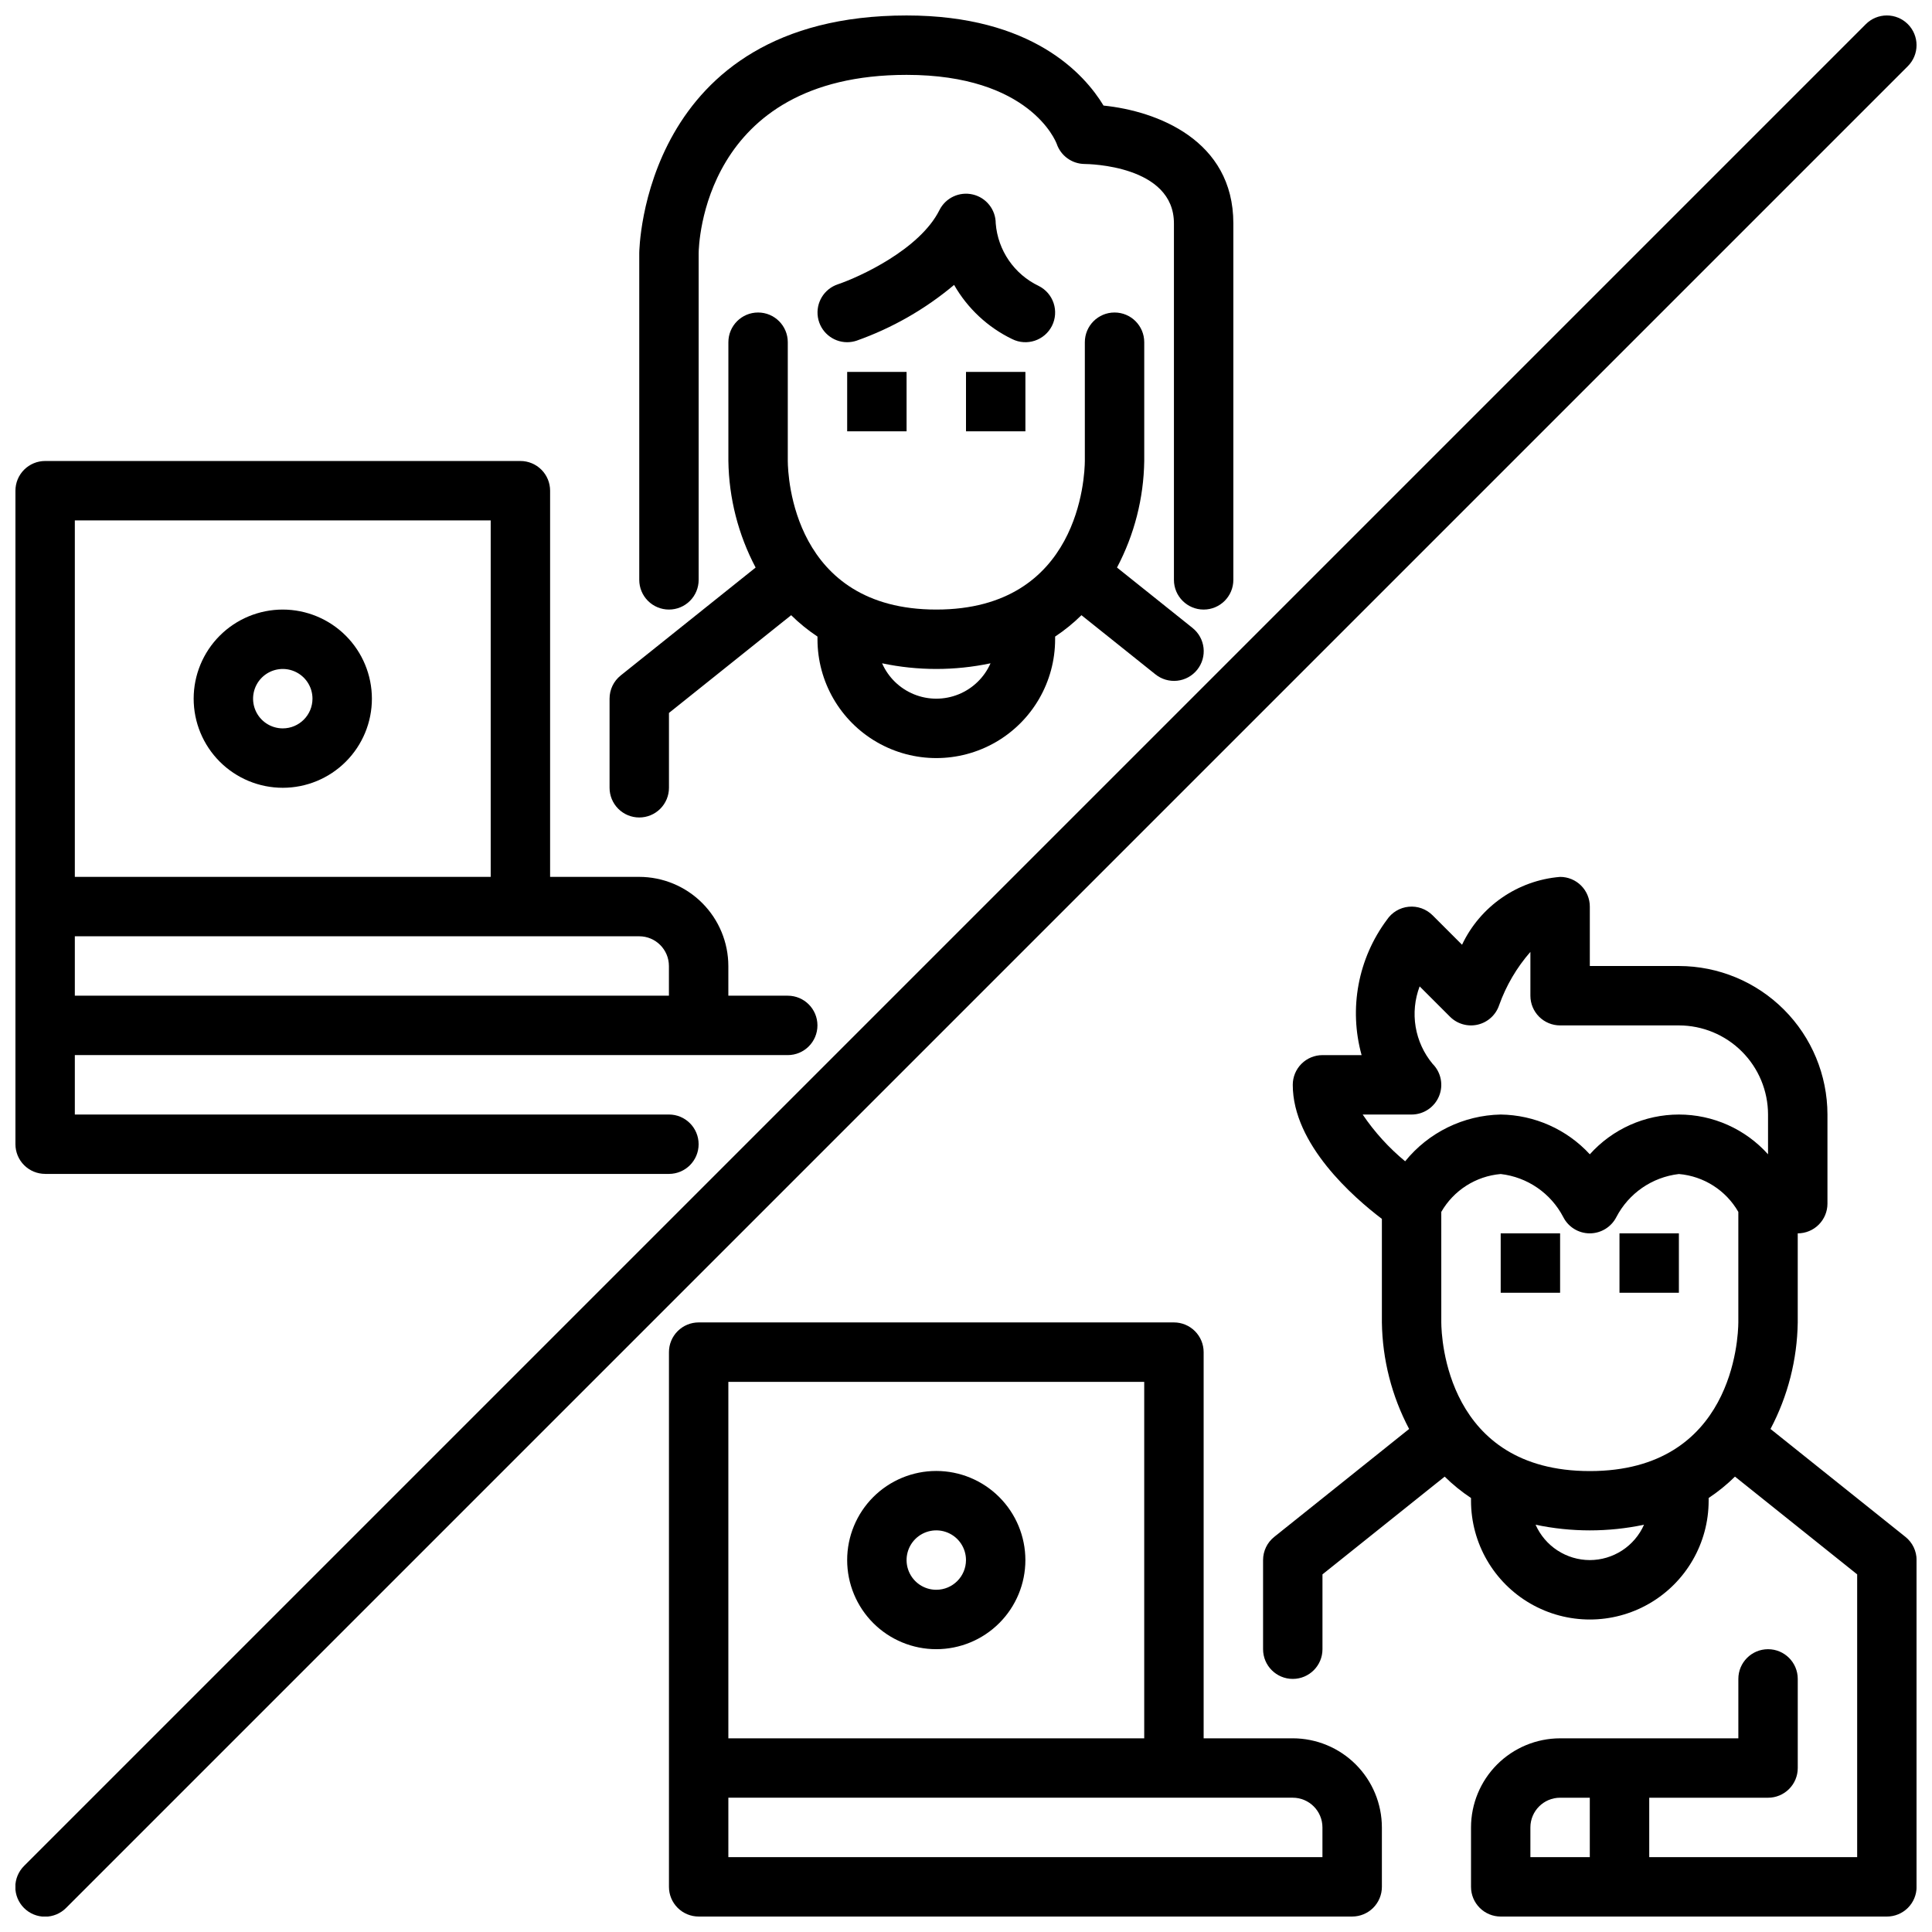
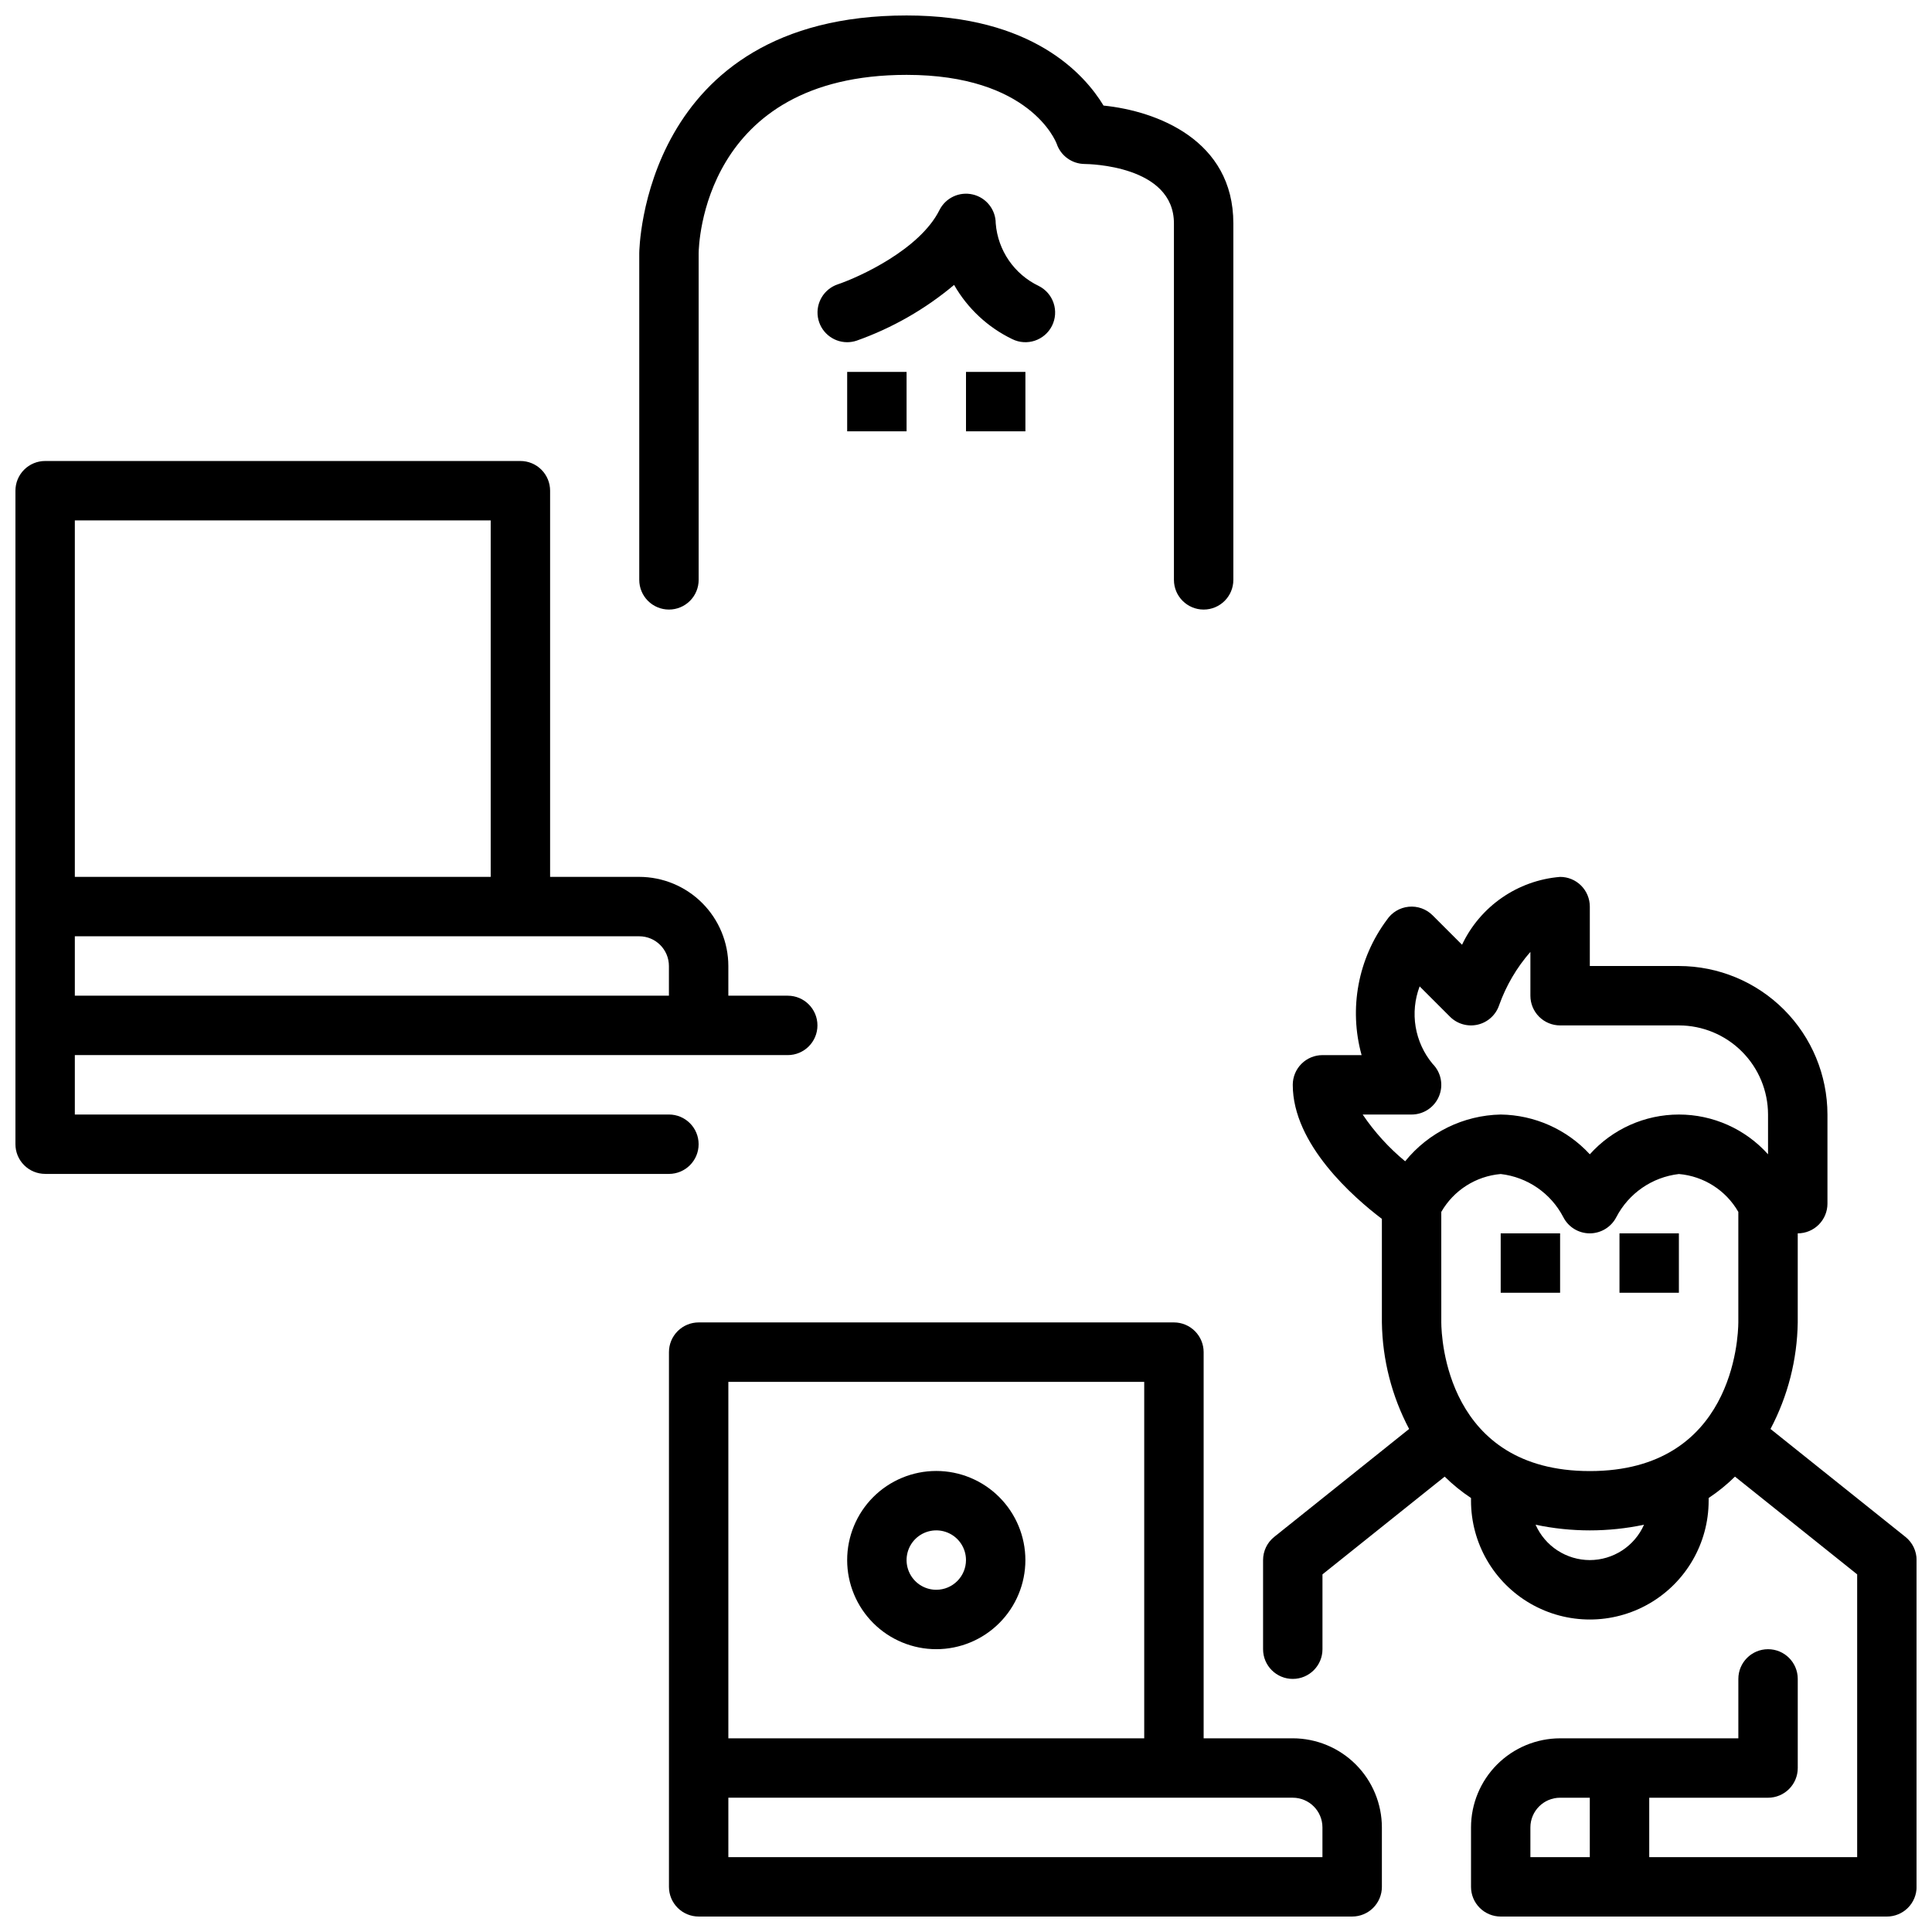
<svg xmlns="http://www.w3.org/2000/svg" width="800px" height="800px" version="1.1" viewBox="144 144 512 512">
  <defs>
    <clipPath id="e">
      <path d="m478 376h173.9v275.9h-173.9z" />
    </clipPath>
    <clipPath id="d">
      <path d="m321 494h190v157.9h-190z" />
    </clipPath>
    <clipPath id="c">
-       <path d="m148.09 148.09h503.81v503.81h-503.81z" />
-     </clipPath>
+       </clipPath>
    <clipPath id="b">
      <path d="m313 148.09h158v157.91h-158z" />
    </clipPath>
    <clipPath id="a">
      <path d="m148.09 266h212.91v190h-212.91z" />
    </clipPath>
  </defs>
  <path d="m541.7 470.85h15.742v15.742h-15.742z" />
  <path d="m573.18 470.85h15.742v15.742h-15.742z" />
  <g clip-path="url(#e)">
    <path d="m613.2 522.69c4.602-8.707 7.074-18.379 7.219-28.227v-23.613c2.09 0 4.09-0.828 5.566-2.305 1.477-1.477 2.309-3.481 2.309-5.566v-23.617c-0.016-10.438-4.164-20.441-11.543-27.82-7.379-7.379-17.383-11.527-27.82-11.539h-23.613v-15.746c0-2.086-0.832-4.09-2.305-5.566-1.477-1.477-3.481-2.305-5.57-2.305-11.25 0.922-21.16 7.777-25.988 17.98l-7.805-7.801c-1.668-1.668-3.996-2.5-6.34-2.269-2.348 0.23-4.469 1.504-5.777 3.469-7.648 10.273-10.117 23.508-6.695 35.852h-10.371c-2.086 0-4.09 0.828-5.566 2.305-1.477 1.477-2.305 3.481-2.305 5.57 0 15.781 16.113 29.836 23.617 35.523v27.449c0.145 9.848 2.617 19.52 7.219 28.227l-35.754 28.605c-1.867 1.492-2.953 3.754-2.953 6.144v23.617c0 4.348 3.523 7.871 7.871 7.871s7.871-3.523 7.871-7.871v-19.832l32.383-25.902v-0.004c2.141 2.109 4.477 4.008 6.981 5.668v0.711c0 11.25 6 21.645 15.742 27.27 9.742 5.625 21.746 5.625 31.488 0 9.742-5.625 15.746-16.02 15.746-27.27v-0.711c2.5-1.66 4.84-3.559 6.977-5.668l32.383 25.906v74.938h-55.105v-15.746h31.488c2.09 0 4.09-0.828 5.566-2.305s2.305-3.477 2.305-5.566v-23.617c0-4.348-3.523-7.871-7.871-7.871-4.348 0-7.871 3.523-7.871 7.871v15.742l-47.234 0.004c-6.262 0.008-12.262 2.496-16.691 6.922-4.426 4.43-6.918 10.434-6.922 16.695v15.742c0 2.09 0.828 4.09 2.305 5.566 1.477 1.477 3.477 2.305 5.566 2.305h102.34c2.09 0 4.09-0.828 5.566-2.305 1.477-1.477 2.305-3.477 2.305-5.566v-86.594c0.004-2.391-1.082-4.652-2.949-6.144zm-47.883 11.16c-37.977 0-39.328-35.359-39.359-39.359l-0.004-29.32c3.285-5.727 9.168-9.477 15.746-10.043 7.074 0.812 13.281 5.082 16.574 11.395 1.332 2.644 4.039 4.32 7.004 4.328h0.055c2.949-0.012 5.648-1.664 7.004-4.285 3.285-6.332 9.504-10.621 16.594-11.438 6.578 0.562 12.461 4.316 15.746 10.039v29.293c-0.031 4.031-1.383 39.391-39.359 39.391zm-47.234-94.488c3.184 0 6.055-1.918 7.273-4.859s0.543-6.328-1.707-8.578c-2.336-2.812-3.883-6.191-4.488-9.797-0.602-3.606-0.234-7.309 1.059-10.727l8.043 8.039c1.93 1.926 4.719 2.719 7.371 2.094 2.656-0.625 4.797-2.582 5.66-5.172 1.848-5.18 4.656-9.965 8.277-14.102v11.613c0 2.086 0.828 4.09 2.305 5.566 1.477 1.477 3.481 2.305 5.566 2.305h31.488c6.262 0.008 12.266 2.496 16.691 6.926 4.43 4.426 6.918 10.43 6.926 16.691v10.539c-6.019-6.707-14.605-10.539-23.617-10.539s-17.598 3.832-23.613 10.539c-6.09-6.609-14.633-10.418-23.617-10.539-9.855 0.199-19.121 4.731-25.324 12.391-4.32-3.57-8.113-7.746-11.254-12.391zm47.23 118.08 0.004-0.004c-3.047-0.004-6.023-0.895-8.574-2.555-2.551-1.664-4.562-4.031-5.797-6.816 9.477 2 19.266 2 28.738 0-1.23 2.785-3.246 5.152-5.797 6.816-2.551 1.66-5.527 2.551-8.57 2.555zm-15.742 70.848c0.004-4.348 3.527-7.871 7.871-7.875h7.871v15.742l-15.742 0.004z" />
  </g>
  <g clip-path="url(#d)">
    <path d="m486.59 604.67h-23.613v-102.34c0-2.09-0.832-4.09-2.309-5.566-1.477-1.477-3.477-2.309-5.566-2.309h-125.95c-2.086 0-4.09 0.832-5.566 2.309-1.477 1.477-2.305 3.477-2.305 5.566v141.7c0 2.09 0.828 4.09 2.305 5.566 1.477 1.477 3.481 2.305 5.566 2.305h173.19c2.086 0 4.09-0.828 5.566-2.305 1.477-1.477 2.305-3.477 2.305-5.566v-15.742c-0.008-6.262-2.496-12.266-6.926-16.695-4.426-4.426-10.43-6.914-16.691-6.922zm-149.57-94.465h110.21v94.465h-110.21zm157.44 125.95h-157.44v-15.746h149.57c4.348 0.004 7.867 3.527 7.871 7.875z" />
  </g>
  <path d="m392.12 533.82c-6.262 0-12.27 2.488-16.699 6.914-4.426 4.43-6.914 10.438-6.914 16.699 0 6.266 2.488 12.273 6.914 16.699 4.43 4.43 10.438 6.918 16.699 6.918 6.266 0 12.273-2.488 16.699-6.918 4.43-4.426 6.918-10.434 6.918-16.699-0.008-6.262-2.496-12.262-6.926-16.691-4.426-4.426-10.43-6.918-16.691-6.922zm0 31.488c-3.184 0-6.055-1.918-7.269-4.859-1.219-2.941-0.547-6.328 1.703-8.582 2.254-2.25 5.641-2.922 8.582-1.703 2.941 1.215 4.859 4.086 4.859 7.269-0.004 4.348-3.527 7.871-7.875 7.875z" />
-   <path d="m218.94 305.54c-6.262 0-12.27 2.488-16.699 6.918-4.43 4.426-6.918 10.434-6.918 16.695 0 6.266 2.488 12.273 6.918 16.699 4.43 4.43 10.438 6.918 16.699 6.918 6.266 0 12.27-2.488 16.699-6.918 4.43-4.426 6.918-10.434 6.918-16.699-0.008-6.258-2.496-12.262-6.926-16.691-4.426-4.426-10.43-6.914-16.691-6.922zm0 31.488c-3.184 0-6.055-1.918-7.273-4.859-1.219-2.941-0.543-6.328 1.707-8.582 2.254-2.25 5.637-2.922 8.578-1.703s4.859 4.086 4.859 7.269c-0.004 4.348-3.523 7.871-7.871 7.875z" />
  <g clip-path="url(#c)">
    <path d="m649.6 150.4c-1.477-1.477-3.481-2.305-5.566-2.305-2.09 0-4.09 0.828-5.566 2.305l-488.07 488.07c-1.488 1.473-2.332 3.481-2.34 5.578-0.004 2.094 0.824 4.106 2.305 5.59 1.484 1.48 3.496 2.312 5.594 2.305 2.094-0.008 4.102-0.848 5.574-2.34l488.07-488.07c1.477-1.477 2.305-3.477 2.305-5.566 0-2.086-0.828-4.09-2.305-5.566z" />
  </g>
  <path d="m368.51 242.56h15.742v15.742h-15.742z" />
  <path d="m400 242.56h15.742v15.742h-15.742z" />
-   <path d="m313.41 360.64c2.09 0.004 4.09-0.828 5.566-2.305 1.477-1.477 2.305-3.477 2.305-5.566v-19.832l32.383-25.902c2.137 2.106 4.477 4.004 6.977 5.664v0.711c0 11.25 6.004 21.645 15.746 27.27 9.742 5.625 21.746 5.625 31.488 0 9.742-5.625 15.742-16.02 15.742-27.27v-0.711c2.504-1.66 4.84-3.559 6.981-5.664l19.59 15.668c1.629 1.312 3.715 1.922 5.793 1.695 2.078-0.227 3.984-1.273 5.289-2.906 1.309-1.633 1.914-3.719 1.68-5.797-0.234-2.082-1.285-3.981-2.922-5.285l-20.012-16.008c4.602-8.707 7.074-18.379 7.219-28.223v-31.488c0-4.348-3.523-7.875-7.871-7.875s-7.871 3.527-7.871 7.875v31.461c-0.031 4.027-1.387 39.387-39.363 39.387s-39.328-35.359-39.359-39.359v-31.488c0-4.348-3.523-7.875-7.871-7.875-4.348 0-7.871 3.527-7.871 7.875v31.488c0.145 9.844 2.617 19.516 7.219 28.223l-35.758 28.605c-1.867 1.492-2.953 3.754-2.949 6.144v23.617c0 2.09 0.828 4.09 2.305 5.566 1.477 1.477 3.477 2.309 5.566 2.305zm93.09-40.859c-1.645 3.738-4.684 6.688-8.469 8.223s-8.02 1.535-11.801 0c-3.785-1.535-6.824-4.484-8.469-8.223 9.473 2 19.262 2 28.738 0z" />
  <g clip-path="url(#b)">
    <path d="m321.28 305.54c2.09 0 4.09-0.828 5.566-2.305 1.477-1.477 2.309-3.481 2.305-5.566v-86.562c0.02-1.93 1.016-47.266 55.105-47.266 32.617 0 39.527 17.605 39.766 18.234l0.004 0.004c1.074 3.199 4.062 5.359 7.441 5.379 0.961 0.008 23.637 0.328 23.637 15.746v94.465c0 4.348 3.527 7.871 7.875 7.871 4.348 0 7.871-3.523 7.871-7.871v-94.465c0-22.129-20.316-29.789-34.402-31.227-5.051-8.348-18.918-23.879-52.191-23.879-70.043 0-70.848 62.348-70.848 62.977v86.594c0 2.086 0.828 4.09 2.305 5.566 1.477 1.477 3.481 2.305 5.566 2.305z" />
  </g>
  <path d="m422.79 230.34c0.934-1.867 1.086-4.031 0.426-6.012-0.66-1.98-2.078-3.617-3.949-4.551-6.481-3.098-10.824-9.414-11.391-16.574 0-3.652-2.512-6.824-6.066-7.66-3.551-0.84-7.215 0.875-8.848 4.137-5.219 10.449-21.227 17.742-26.945 19.672-3.656 1.23-5.883 4.926-5.266 8.73 0.621 3.809 3.906 6.606 7.766 6.609 0.844-0.004 1.688-0.141 2.488-0.406 9.43-3.34 18.18-8.344 25.84-14.777 3.562 6.227 8.922 11.23 15.383 14.352 3.887 1.941 8.613 0.367 10.562-3.519z" />
  <g clip-path="url(#a)">
    <path d="m155.96 455.1h165.31c4.348 0 7.871-3.523 7.871-7.871 0-4.348-3.523-7.871-7.871-7.871h-157.44v-15.746h188.93c4.348 0 7.871-3.523 7.871-7.871 0-4.348-3.523-7.871-7.871-7.871h-15.742v-7.871c-0.008-6.262-2.5-12.266-6.926-16.691-4.426-4.43-10.43-6.918-16.691-6.926h-23.617v-102.34c0-2.09-0.828-4.09-2.305-5.566-1.477-1.477-3.477-2.309-5.566-2.305h-125.95c-2.086-0.004-4.09 0.828-5.566 2.305-1.477 1.477-2.305 3.477-2.305 5.566v173.18c0 2.09 0.828 4.09 2.305 5.566 1.477 1.477 3.481 2.305 5.566 2.305zm165.31-55.105v7.871l-157.44 0.004v-15.746h149.57c4.348 0.004 7.867 3.527 7.871 7.875zm-157.44-118.08h110.21v94.465h-110.21z" />
  </g>
</svg>